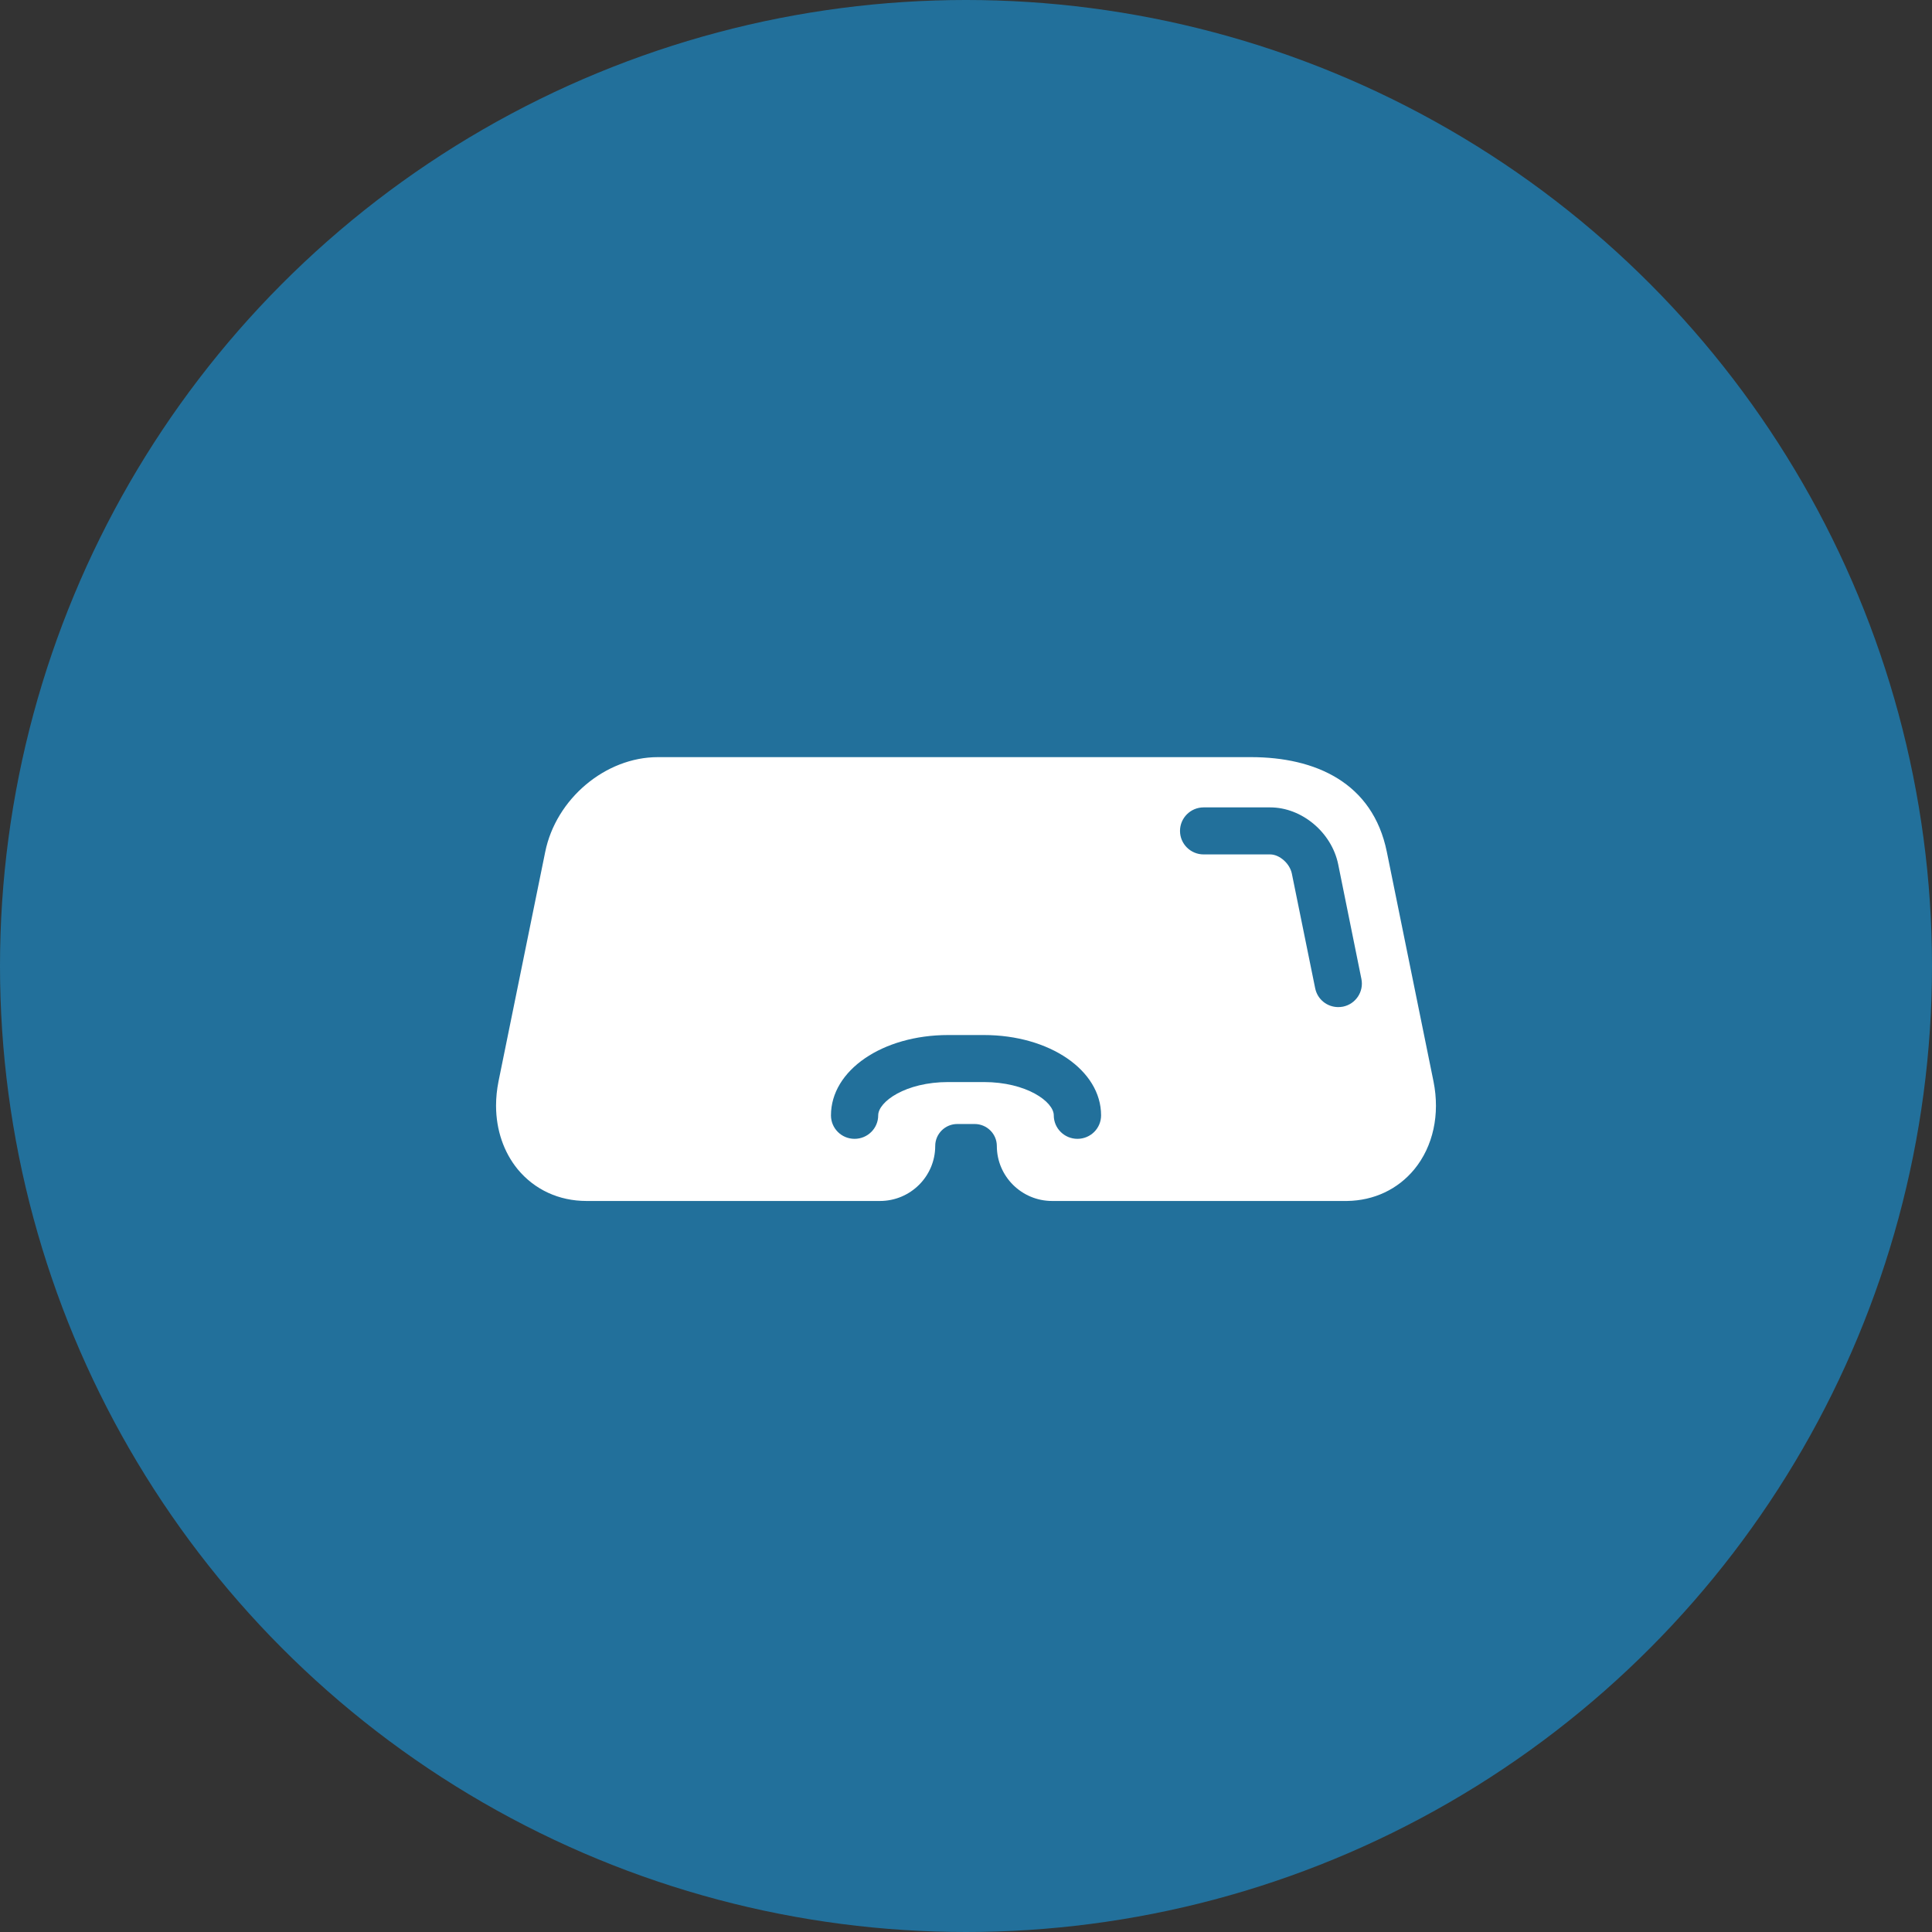
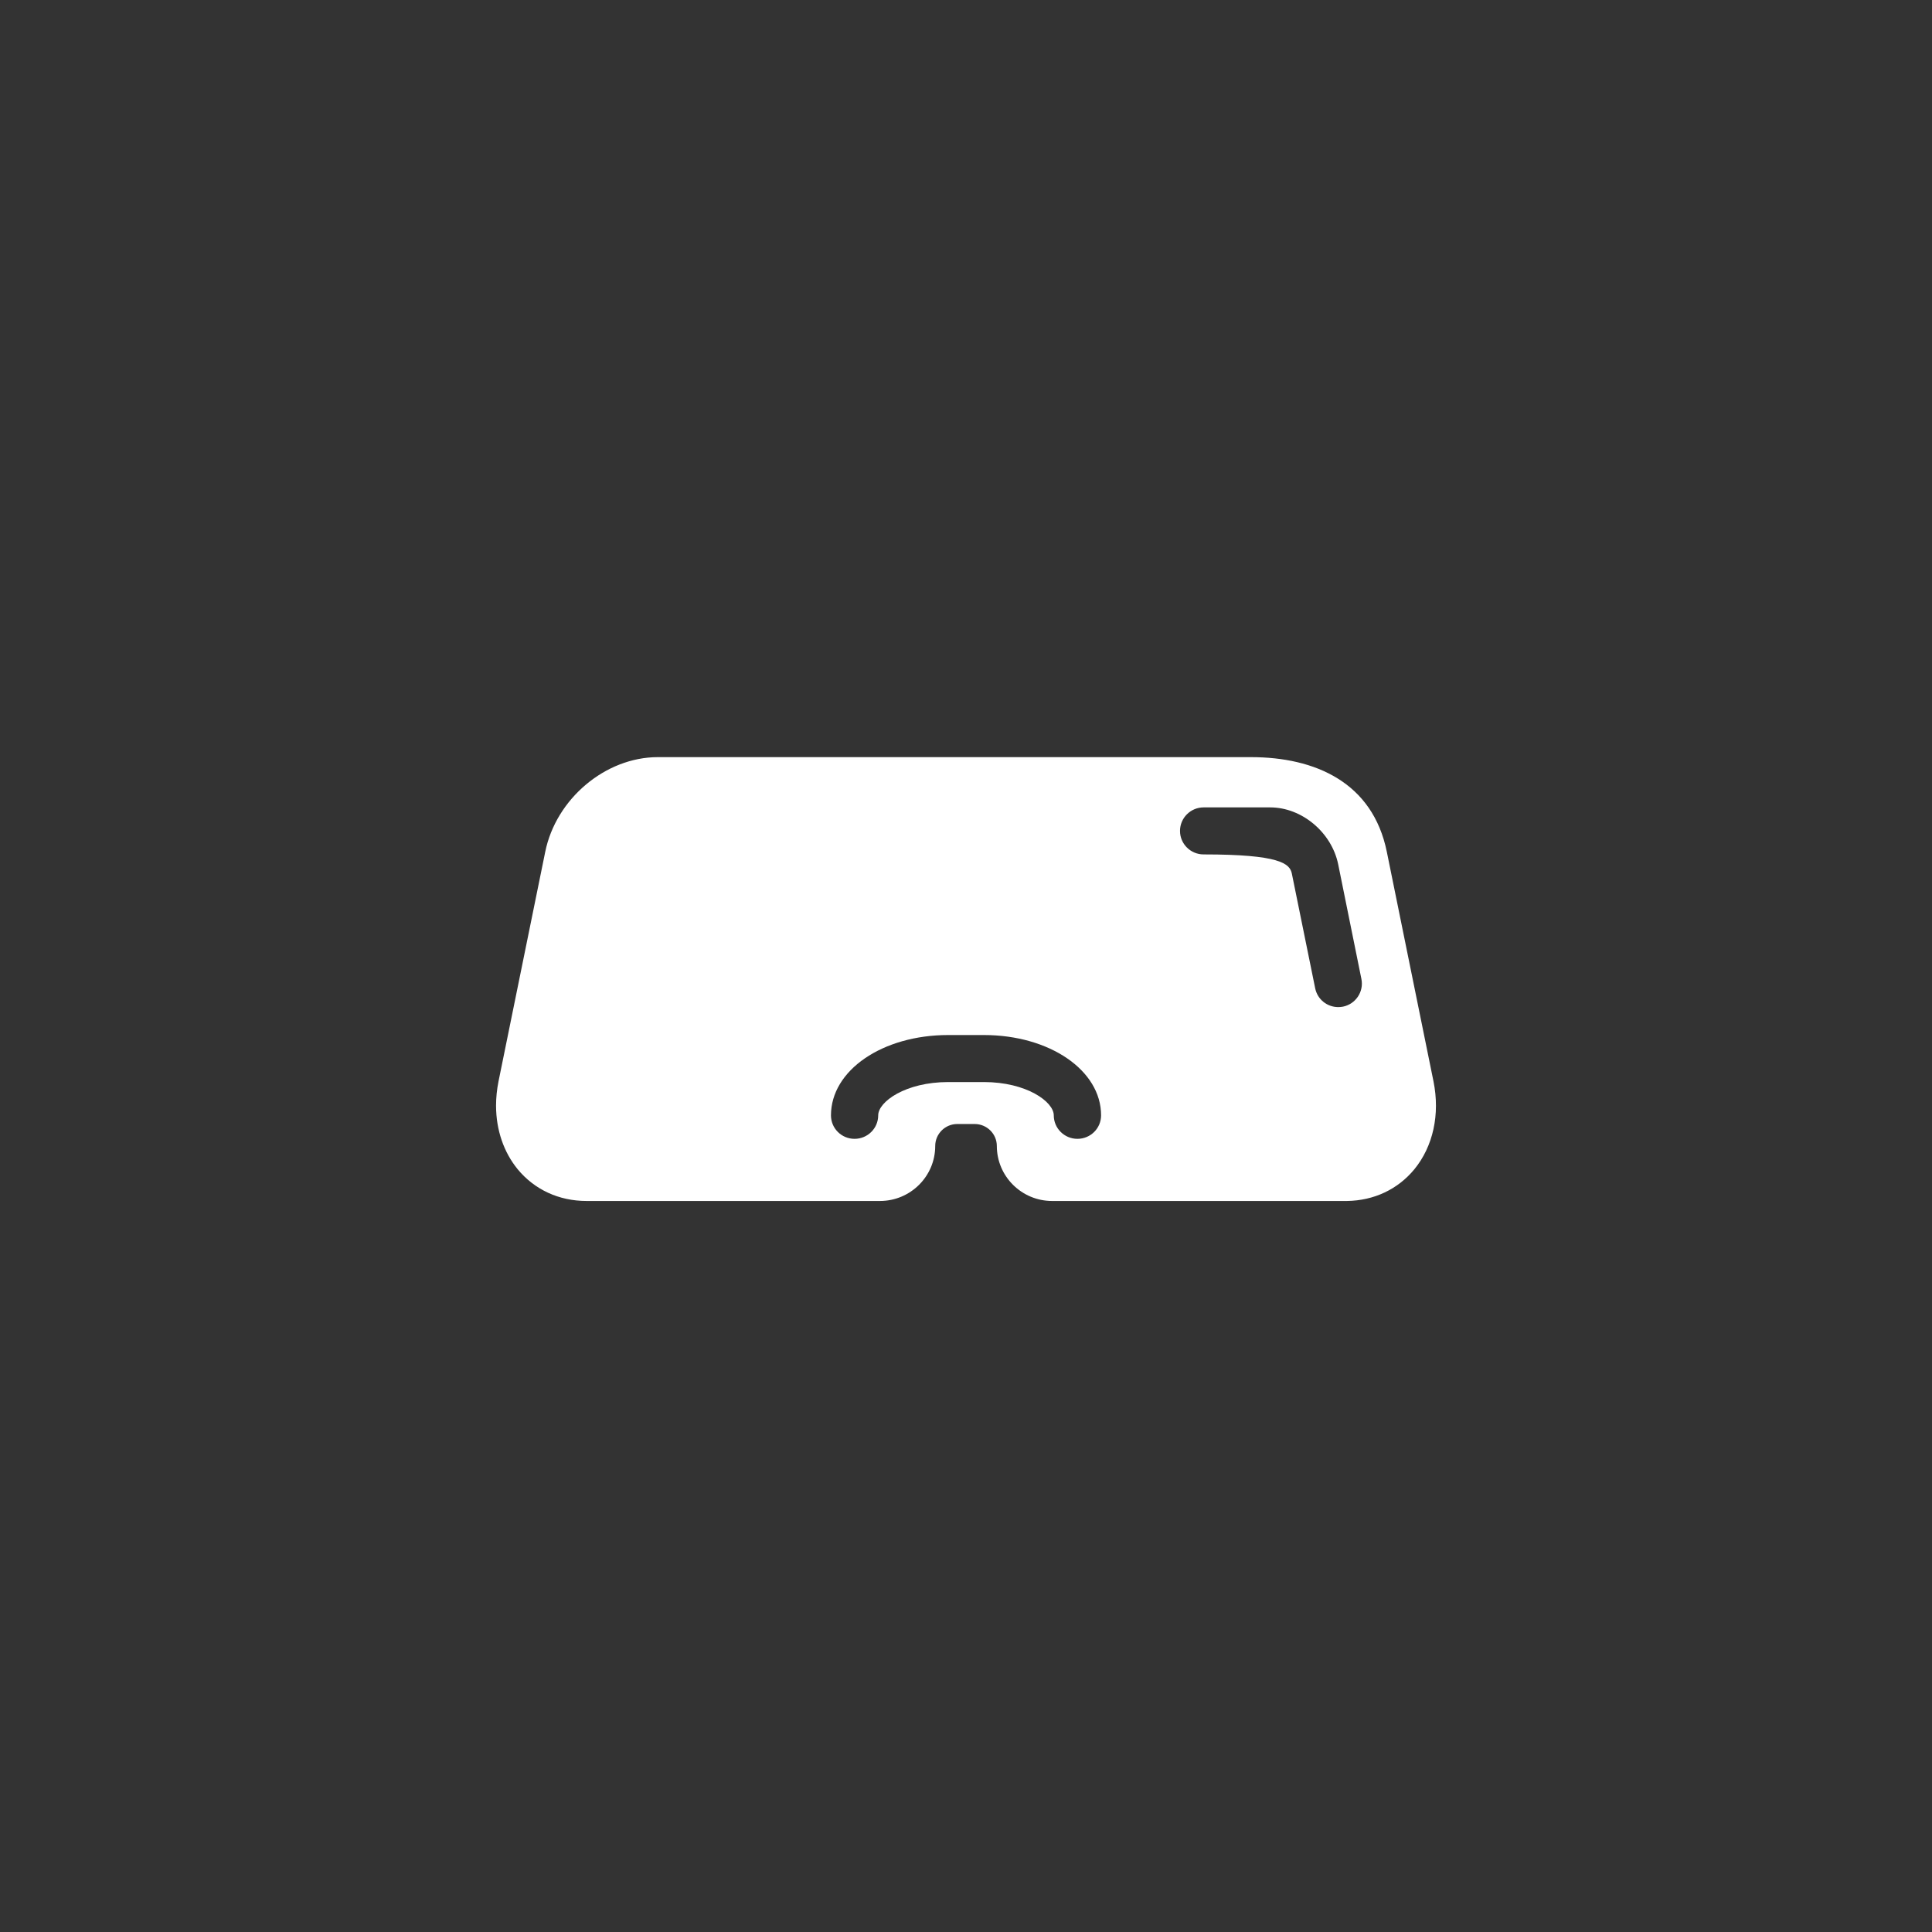
<svg xmlns="http://www.w3.org/2000/svg" width="74" height="74" viewBox="0 0 74 74" fill="none">
  <rect x="0" y="0" width="74" height="74" fill="#333333" stroke="none" />
-   <circle cx="37" cy="37" r="37" fill="#22709B" />
-   <path fill-rule="evenodd" clip-rule="evenodd" d="M46.101 46H40.298C39.131 46 38.181 45.055 38.181 43.894C38.181 43.429 37.799 43.052 37.331 43.052H36.666C36.201 43.052 35.821 43.429 35.821 43.894C35.821 45.055 34.873 46 33.704 46H22.466C21.41 46 20.476 45.568 19.829 44.786C19.291 44.128 19.004 43.278 19 42.364V42.343C19 42.041 19.032 41.734 19.093 41.424L20.883 32.63C21.295 30.596 23.19 29 25.198 29H47.913C50.374 29 52.58 29.969 53.119 32.63L54.907 41.424C55.16 42.683 54.893 43.907 54.173 44.786C53.54 45.555 52.624 45.986 51.593 46H46.101ZM41.268 43.62C41.77 43.62 42.174 43.218 42.174 42.721C42.174 40.995 40.201 39.644 37.681 39.644H36.321C33.799 39.644 31.828 40.995 31.828 42.721C31.828 43.218 32.23 43.62 32.732 43.62C33.231 43.62 33.637 43.218 33.637 42.721C33.637 42.2 34.681 41.445 36.321 41.445H37.681C39.319 41.445 40.362 42.2 40.362 42.721C40.362 43.218 40.769 43.62 41.268 43.62ZM51.259 38.574C51.316 38.574 51.376 38.568 51.439 38.557C51.926 38.458 52.244 37.984 52.145 37.497L51.255 33.102C51.004 31.882 49.864 30.925 48.651 30.925H46.101C45.603 30.925 45.197 31.329 45.197 31.826C45.197 32.324 45.603 32.726 46.101 32.726H48.651C49.007 32.726 49.401 33.074 49.48 33.458L50.374 37.852C50.461 38.281 50.834 38.574 51.259 38.574Z" fill="white" />
+   <path fill-rule="evenodd" clip-rule="evenodd" d="M46.101 46H40.298C39.131 46 38.181 45.055 38.181 43.894C38.181 43.429 37.799 43.052 37.331 43.052H36.666C36.201 43.052 35.821 43.429 35.821 43.894C35.821 45.055 34.873 46 33.704 46H22.466C21.41 46 20.476 45.568 19.829 44.786C19.291 44.128 19.004 43.278 19 42.364V42.343C19 42.041 19.032 41.734 19.093 41.424L20.883 32.63C21.295 30.596 23.19 29 25.198 29H47.913C50.374 29 52.58 29.969 53.119 32.63L54.907 41.424C55.16 42.683 54.893 43.907 54.173 44.786C53.54 45.555 52.624 45.986 51.593 46H46.101ZM41.268 43.62C41.77 43.62 42.174 43.218 42.174 42.721C42.174 40.995 40.201 39.644 37.681 39.644H36.321C33.799 39.644 31.828 40.995 31.828 42.721C31.828 43.218 32.23 43.62 32.732 43.62C33.231 43.62 33.637 43.218 33.637 42.721C33.637 42.2 34.681 41.445 36.321 41.445H37.681C39.319 41.445 40.362 42.2 40.362 42.721C40.362 43.218 40.769 43.62 41.268 43.62ZM51.259 38.574C51.316 38.574 51.376 38.568 51.439 38.557C51.926 38.458 52.244 37.984 52.145 37.497L51.255 33.102C51.004 31.882 49.864 30.925 48.651 30.925H46.101C45.603 30.925 45.197 31.329 45.197 31.826C45.197 32.324 45.603 32.726 46.101 32.726C49.007 32.726 49.401 33.074 49.48 33.458L50.374 37.852C50.461 38.281 50.834 38.574 51.259 38.574Z" fill="white" />
</svg>